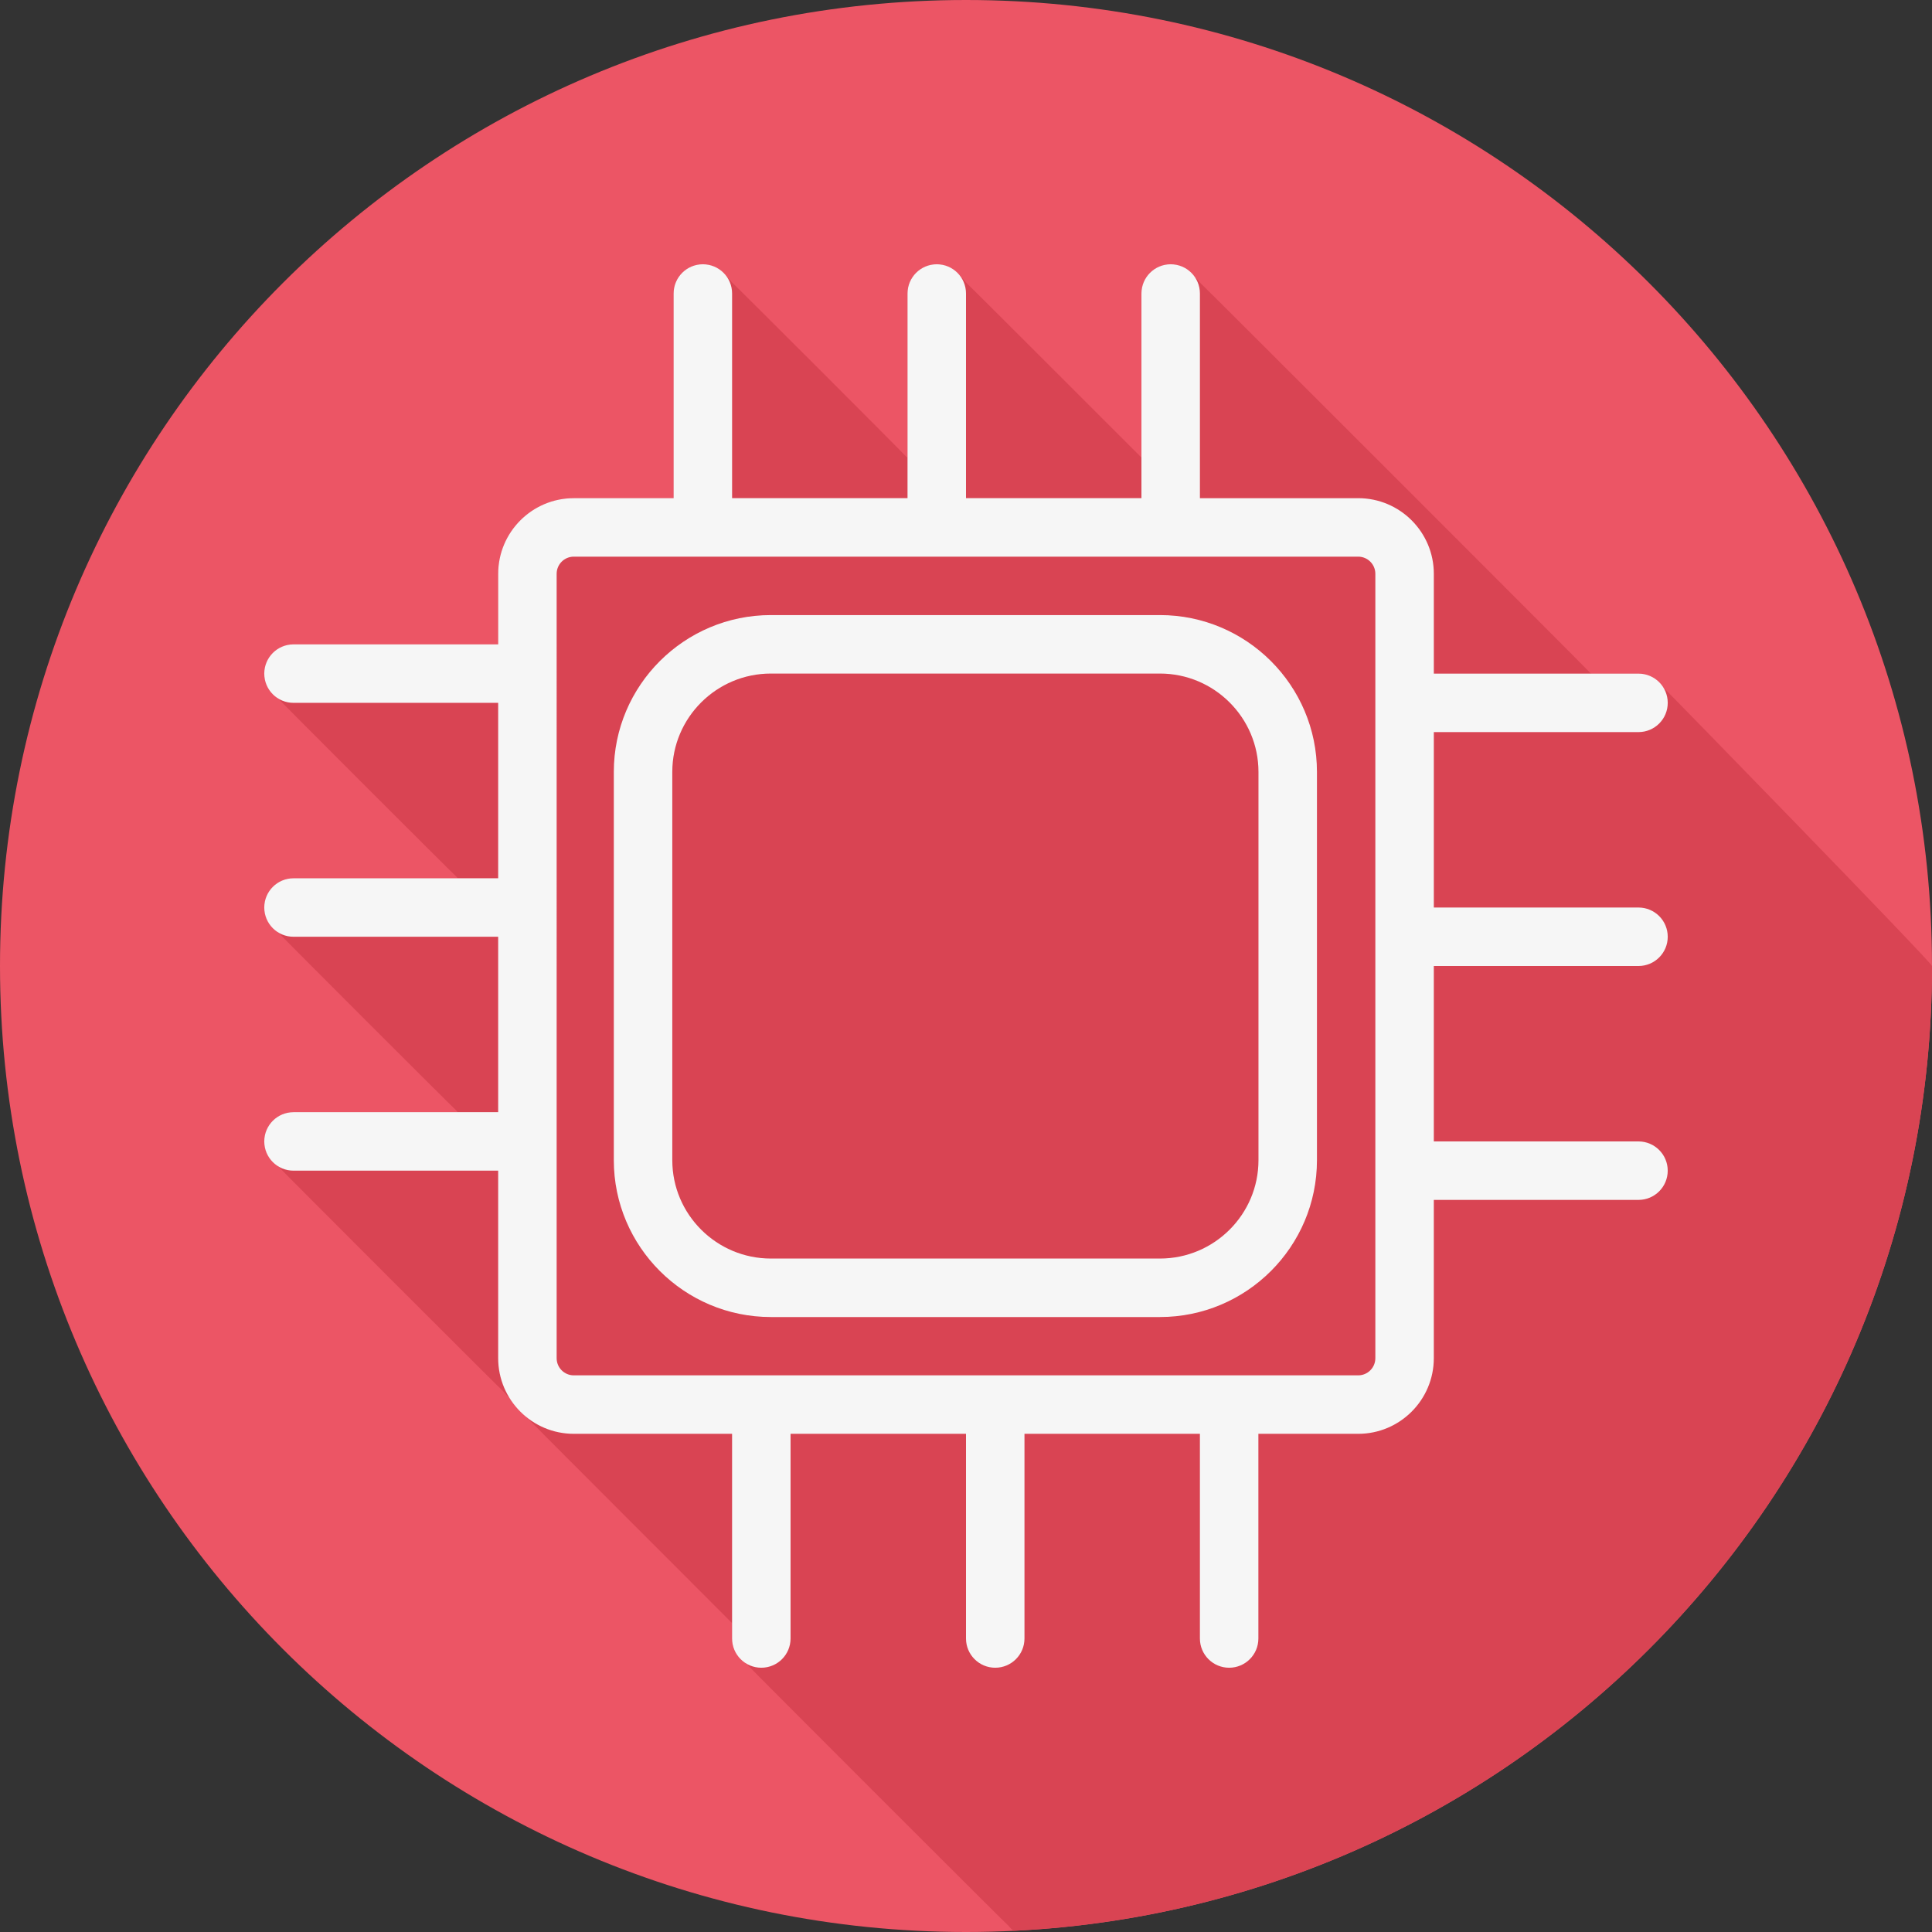
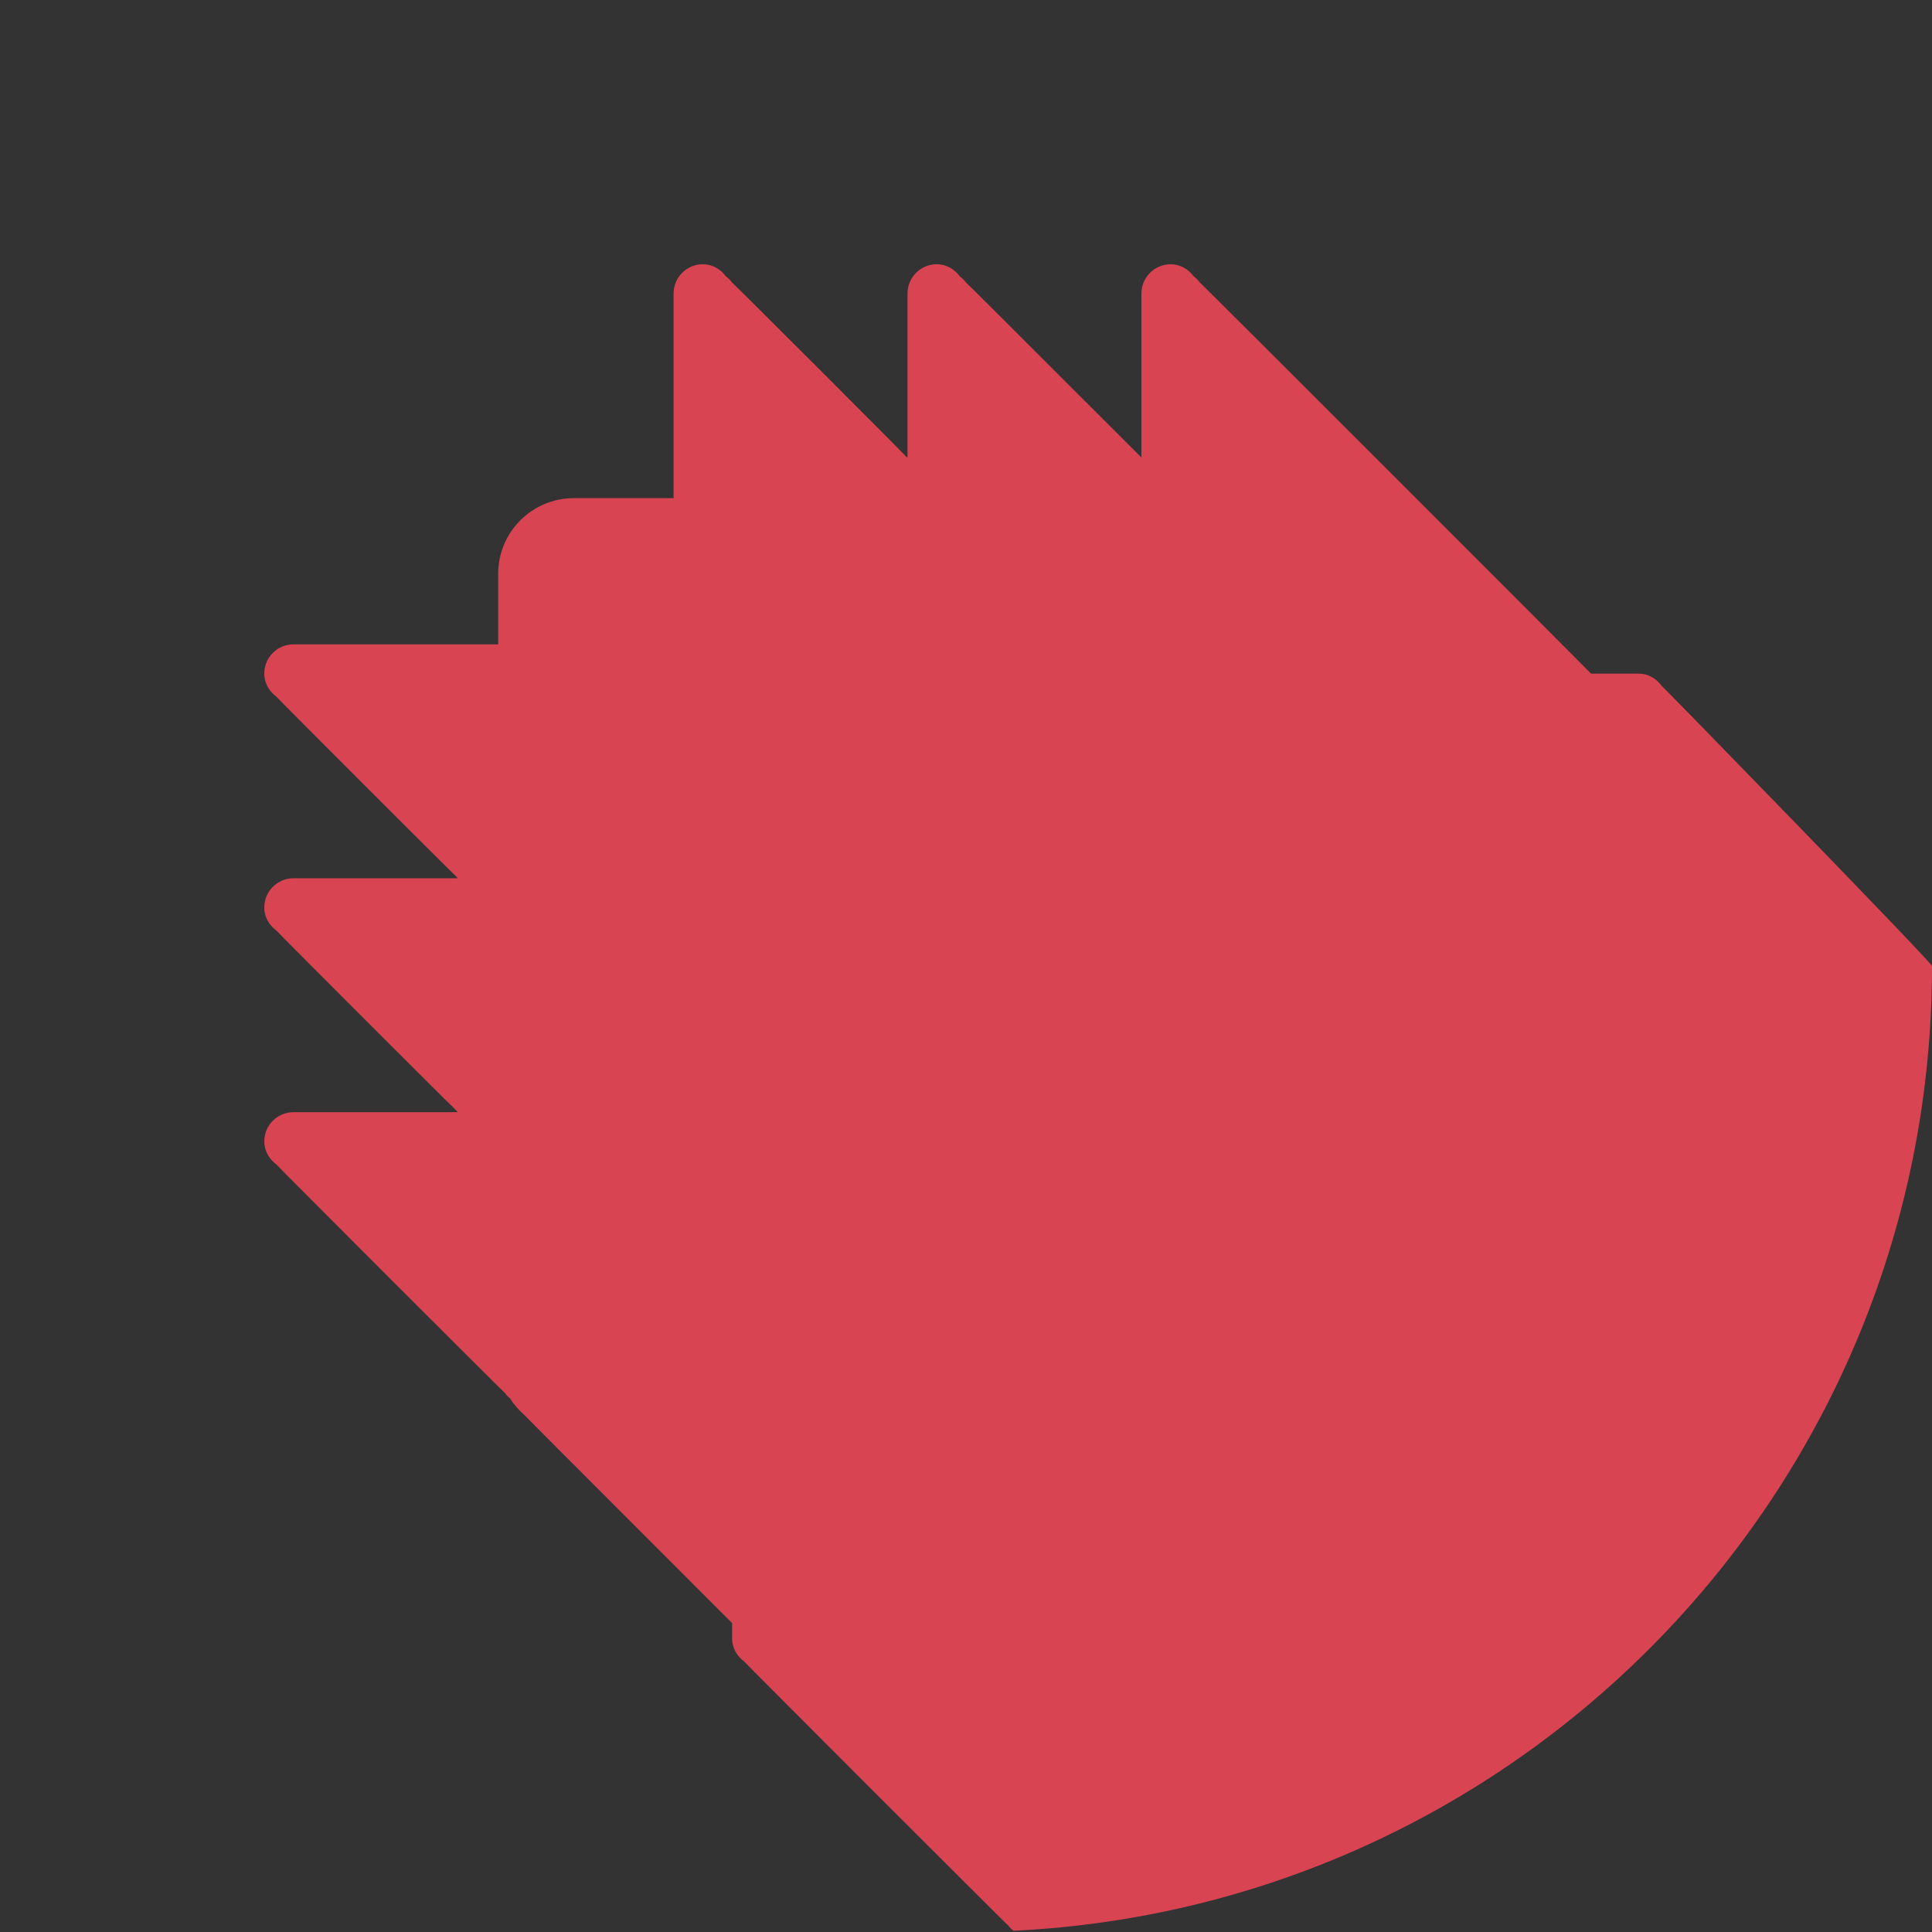
<svg xmlns="http://www.w3.org/2000/svg" height="800px" width="800px" version="1.1" id="Layer_1" viewBox="0 0 512 512" xml:space="preserve">
  <rect x="0" y="0" width="512" height="512" fill="#333333" stroke="none" />
-   <path style="fill:#EC5565;" d="M512,256.006C512,397.402,397.394,512.004,256.004,512C114.606,512.004,0,397.402,0,256.006  C-0.007,114.61,114.606,0,256.004,0C397.394,0,512,114.614,512,256.006z" />
  <path style="fill:#D94453;" d="M512,256.005c0-0.899-71.043-73.815-71.66-74.273c-1.411-1.904-3.567-3.22-6.122-3.22h-12.517  c-0.076-0.061-0.162-0.105-0.24-0.162c-0.457-0.617-102.891-103.05-103.507-103.507c-0.457-0.617-0.976-1.135-1.593-1.593  c-1.411-1.904-3.567-3.22-6.122-3.22c-4.284,0-7.748,3.47-7.748,7.748v43.478c-0.108-0.09-45.91-45.957-46.527-46.415  c-0.457-0.617-0.976-1.135-1.593-1.593c-1.411-1.904-3.567-3.22-6.122-3.22c-4.284,0-7.748,3.47-7.748,7.748v43.478  c-0.108-0.09-0.235-0.151-0.347-0.235c-0.457-0.617-45.564-45.724-46.18-46.18c-0.457-0.617-0.976-1.135-1.593-1.593  c-1.411-1.904-3.567-3.22-6.122-3.22c-4.283,0-7.748,3.47-7.748,7.748v54.241h-26.454c-11.047,0-20.037,8.99-20.037,20.042v18.702  h-54.24c-4.284,0-7.748,3.47-7.748,7.748c0,2.553,1.314,4.708,3.219,6.121c0.457,0.617,47.157,47.316,47.774,47.773  c0.084,0.113,0.144,0.24,0.235,0.348H77.783c-4.284,0-7.748,3.47-7.748,7.748c0,2.553,1.314,4.708,3.219,6.121  c0.457,0.617,47.157,47.316,47.774,47.773c0.084,0.113,0.144,0.24,0.235,0.348H77.786c-4.284,0-7.748,3.47-7.748,7.748  c0,2.553,1.314,4.707,3.219,6.119c0.457,0.617,59.897,60.055,60.513,60.513c0.405,0.547,0.846,1.025,1.379,1.449  c1.004,1.589,2.23,2.999,3.626,4.247c0.503,0.563,54.851,54.956,55.243,55.329v4.069c0,2.554,1.315,4.709,3.22,6.122  c0.457,0.617,69.45,69.61,70.066,70.066c0.366,0.494,0.811,0.889,1.276,1.276C404.123,505.132,512,393.185,512,256.005z" />
  <g>
-     <path style="fill:#F6F6F6;" d="M434.22,256c4.283,0,7.748-3.47,7.748-7.748c0-4.279-3.466-7.748-7.748-7.748h-54.241v-46.492   h54.241c4.283,0,7.748-3.47,7.748-7.748c0-4.279-3.466-7.748-7.748-7.748h-54.241v-26.451c0-11.052-8.99-20.042-20.037-20.042   h-41.952V77.78c0-4.279-3.466-7.748-7.748-7.748s-7.748,3.47-7.748,7.748v54.241H256V77.78c0-4.279-3.466-7.748-7.748-7.748   s-7.748,3.47-7.748,7.748v54.241h-46.492V77.78c0-4.279-3.466-7.748-7.748-7.748s-7.748,3.47-7.748,7.748v54.241h-26.454   c-11.047,0-20.037,8.99-20.037,20.042v18.702H77.78c-4.283,0-7.748,3.47-7.748,7.748c0,4.279,3.466,7.748,7.748,7.748h54.241   v46.492H77.78c-4.283,0-7.748,3.47-7.748,7.748c0,4.278,3.466,7.748,7.748,7.748h54.241v46.492H77.78   c-4.283,0-7.748,3.47-7.748,7.748c0,4.279,3.466,7.748,7.748,7.748h54.241v49.697c0,11.052,8.99,20.042,20.037,20.042h41.952   v54.241c0,4.279,3.466,7.748,7.748,7.748c4.283,0,7.748-3.47,7.748-7.748v-54.239H256v54.241c0,4.279,3.466,7.748,7.748,7.748   s7.748-3.47,7.748-7.748v-54.241h46.492v54.241c0,4.279,3.466,7.748,7.748,7.748s7.748-3.47,7.748-7.748v-54.241h26.454   c11.047,0,20.037-8.99,20.037-20.042v-41.948h54.241c4.283,0,7.748-3.47,7.748-7.748s-3.466-7.748-7.748-7.748h-54.239V256H434.22z    M364.481,359.937c0,2.505-2.035,4.544-4.541,4.544H152.058c-2.505,0-4.54-2.039-4.54-4.544V152.063   c0-2.505,2.035-4.544,4.54-4.544H359.94c2.505,0,4.541,2.039,4.541,4.544V359.937z" />
-     <path style="fill:#F6F6F6;" d="M307.388,163.001H204.294c-22.95,0-41.627,18.645-41.627,41.563v102.901   c0,22.917,18.675,41.563,41.627,41.563h103.093c22.951,0,41.619-18.645,41.619-41.563V204.563   C349.007,181.646,330.339,163.001,307.388,163.001z M333.509,307.464c0,14.373-11.722,26.065-26.122,26.065H204.294   c-14.407,0-26.129-11.691-26.129-26.065V204.562c0-14.373,11.722-26.065,26.129-26.065h103.093c14.4,0,26.122,11.691,26.122,26.065   V307.464z" />
-   </g>
+     </g>
</svg>